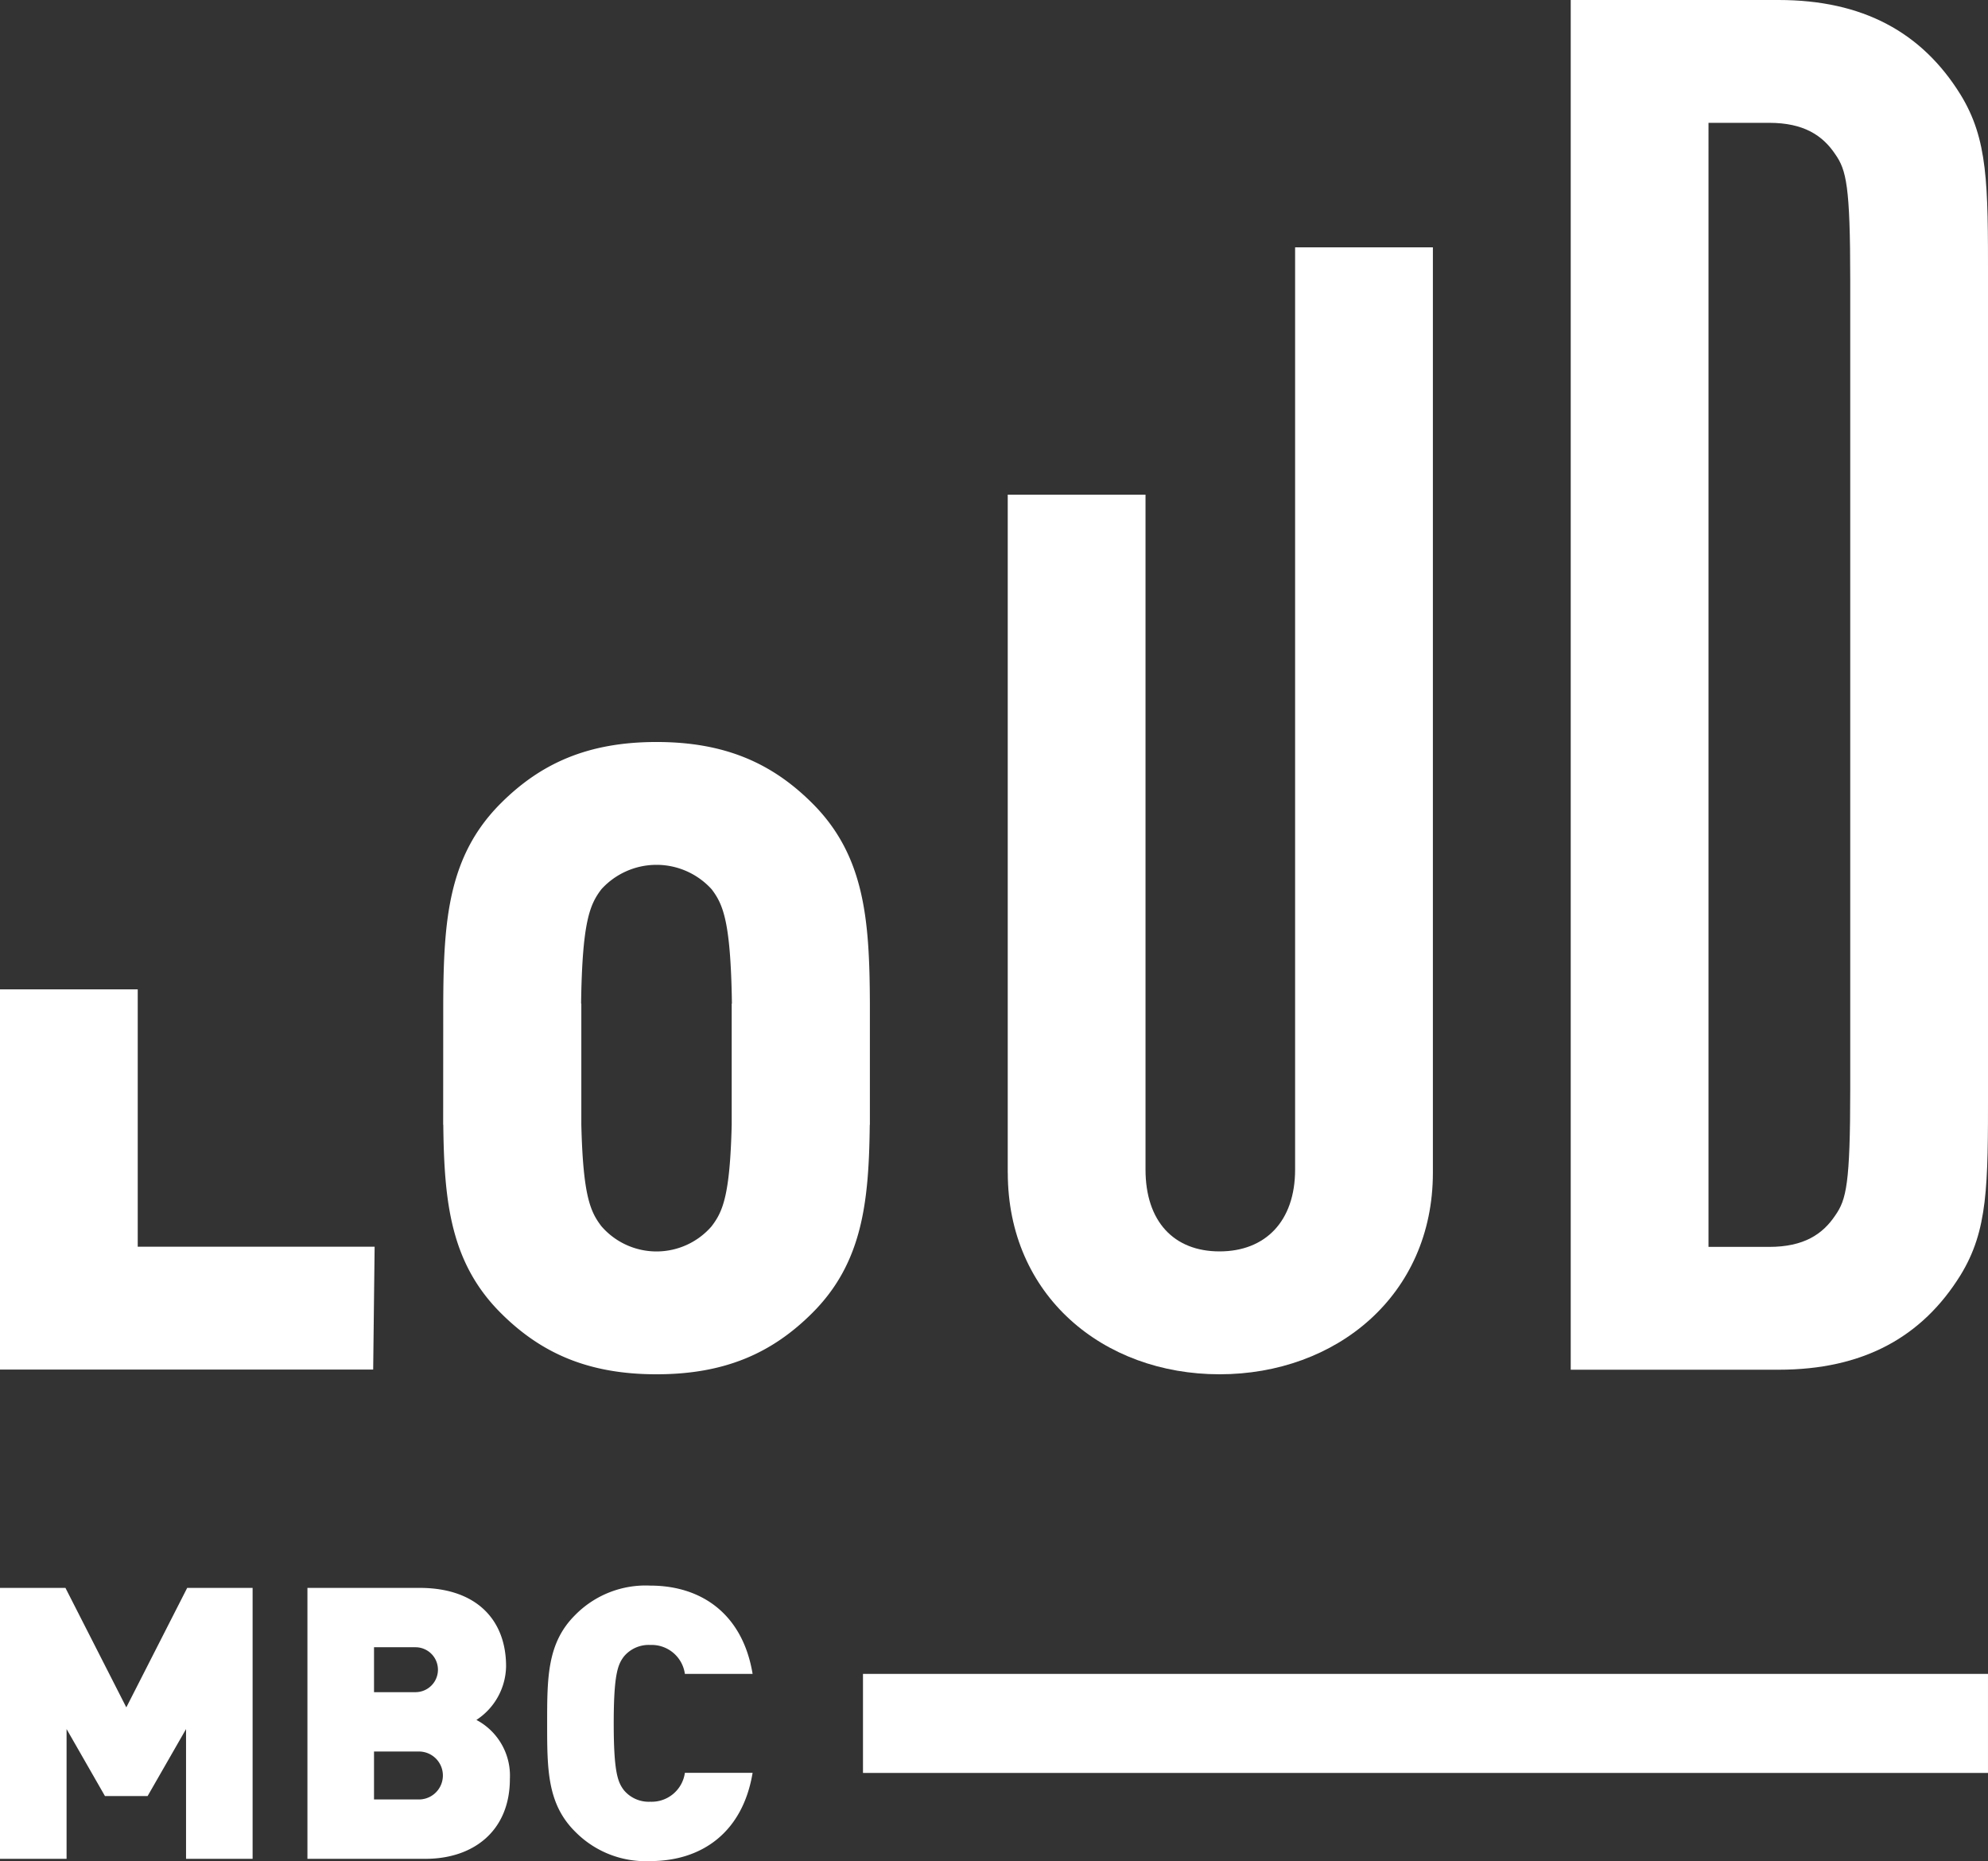
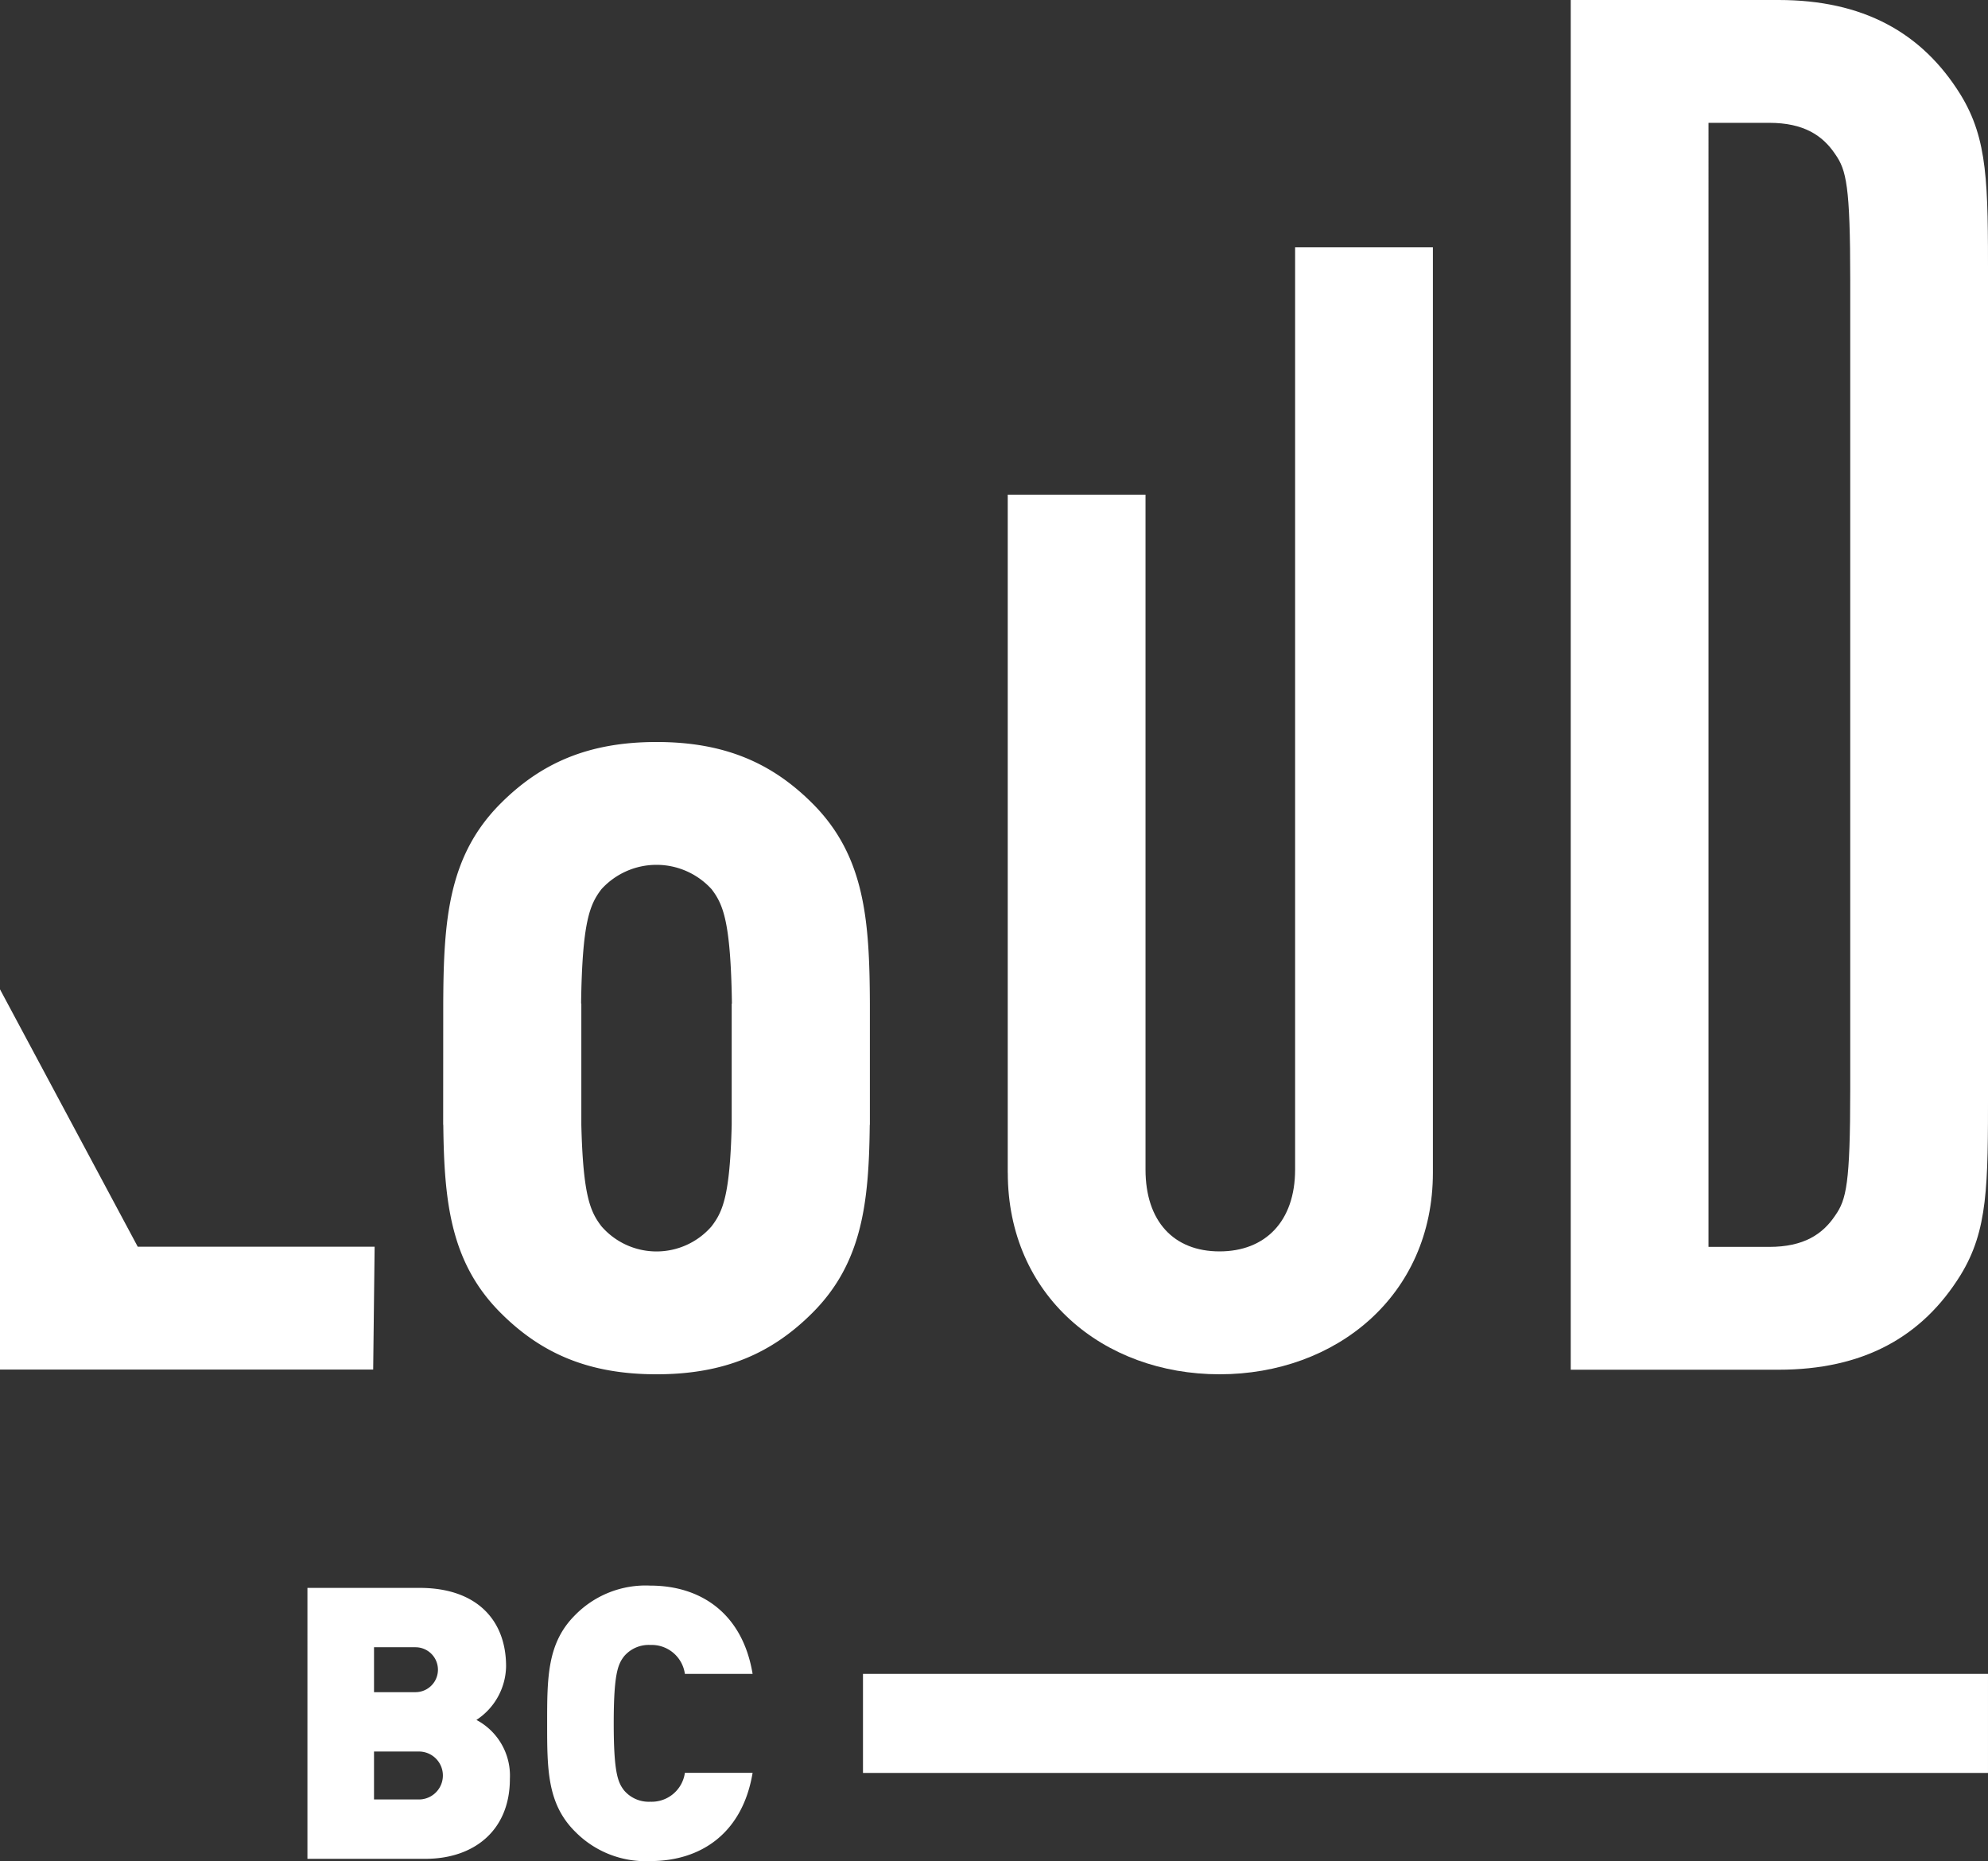
<svg xmlns="http://www.w3.org/2000/svg" id="Group_4" data-name="Group 4" width="177.071" height="165.748" viewBox="0 0 177.071 165.748">
  <rect x="0" y="0" width="177.071" height="165.748" fill="#333333" stroke="none" />
  <defs>
    <clipPath id="clip-path">
      <rect id="Rectangle_2" data-name="Rectangle 2" width="177.071" height="165.748" fill="#fff" />
    </clipPath>
  </defs>
  <rect id="Rectangle_1" data-name="Rectangle 1" width="100.204" height="8.821" transform="translate(76.866 149.075)" fill="#fff" />
-   <path id="Path_3" data-name="Path 3" d="M0,264.849v33.861H33.239l.129-10.94h-21.1V264.849Z" transform="translate(0 -176.74)" fill="#fff" />
+   <path id="Path_3" data-name="Path 3" d="M0,264.849v33.861H33.239l.129-10.94h-21.1Z" transform="translate(0 -176.74)" fill="#fff" />
  <g id="Group_3" data-name="Group 3">
    <g id="Group_2" data-name="Group 2" clip-path="url(#clip-path)">
      <path id="Path_4" data-name="Path 4" d="M118.652,232.73h.011c.075,6.878.651,12.291,5.108,16.747,3.576,3.577,7.783,5.47,13.884,5.47s10.308-1.893,13.885-5.47c4.456-4.455,5.033-9.869,5.108-16.747h.011v-10.8h0c-.033-7.393-.43-13.138-5.116-17.823-3.577-3.576-7.784-5.47-13.885-5.47s-10.308,1.894-13.884,5.47c-4.686,4.685-5.083,10.43-5.116,17.823h0Zm23.913,9.033a6.491,6.491,0,0,1-9.818,0c-.977-1.282-1.635-2.672-1.789-9.033h0v-10.8h-.021c.1-7.3.779-8.828,1.808-10.18a6.63,6.63,0,0,1,9.818,0c1.03,1.352,1.7,2.883,1.808,10.18h-.02v10.8c-.154,6.361-.812,7.751-1.788,9.033" transform="translate(-79.179 -132.555)" fill="#fff" />
      <path id="Path_5" data-name="Path 5" d="M269.807,148.624V88.239h12.272v60.1c0,4.628,2.525,7.293,6.592,7.293s6.732-2.665,6.732-7.293V66.211h12.272v82.413c0,10.939-8.625,17.952-19,17.952s-18.864-7.013-18.864-17.952" transform="translate(-180.048 -44.184)" fill="#fff" />
      <path id="Path_6" data-name="Path 6" d="M420.541,121.986h18.513c7.5,0,12.763-2.875,16.2-8.414,2.455-4,2.455-7.924,2.455-16.55V24.964c0-8.626,0-12.553-2.455-16.549-3.436-5.54-8.7-8.415-16.2-8.415H420.541ZM432.813,10.939h5.4c3.085,0,4.769,1.121,5.89,2.8.982,1.4,1.333,2.805,1.333,11.22V97.022c0,8.415-.35,9.817-1.333,11.22-1.122,1.683-2.805,2.805-5.89,2.805h-5.4Z" transform="translate(-280.636)" fill="#fff" />
-       <path id="Path_7" data-name="Path 7" d="M0,425.082H5.829l5.422,10.641,5.422-10.641H22.5v24.129H16.571V437.654l-3.423,5.965h-3.8L5.93,437.654v11.556H0Z" transform="translate(0 -283.666)" fill="#fff" />
      <path id="Path_8" data-name="Path 8" d="M92.241,443.924a2.135,2.135,0,1,0,0-4.27h-4v4.27Zm-.305-9.556a2,2,0,1,0,0-4H88.242v4Zm-9.625-9.286h10c5.015,0,7.693,2.813,7.693,6.981a5.81,5.81,0,0,1-2.643,4.778,5.611,5.611,0,0,1,2.982,5.253c0,4.609-3.219,7.117-7.523,7.117H82.311Z" transform="translate(-54.928 -283.666)" fill="#fff" />
      <path id="Path_9" data-name="Path 9" d="M148.965,446.362c-2.474-2.474-2.474-5.558-2.474-9.624s0-7.151,2.474-9.625a8.8,8.8,0,0,1,6.71-2.643c4.575,0,8.235,2.542,9.116,7.862h-6.032a2.988,2.988,0,0,0-3.084-2.576,2.879,2.879,0,0,0-2.338,1.017c-.543.712-.916,1.559-.916,5.964s.373,5.253.916,5.964a2.879,2.879,0,0,0,2.338,1.017,2.988,2.988,0,0,0,3.084-2.576h6.032c-.881,5.321-4.541,7.862-9.116,7.862a8.8,8.8,0,0,1-6.71-2.644" transform="translate(-97.757 -283.258)" fill="#fff" />
    </g>
  </g>
</svg>